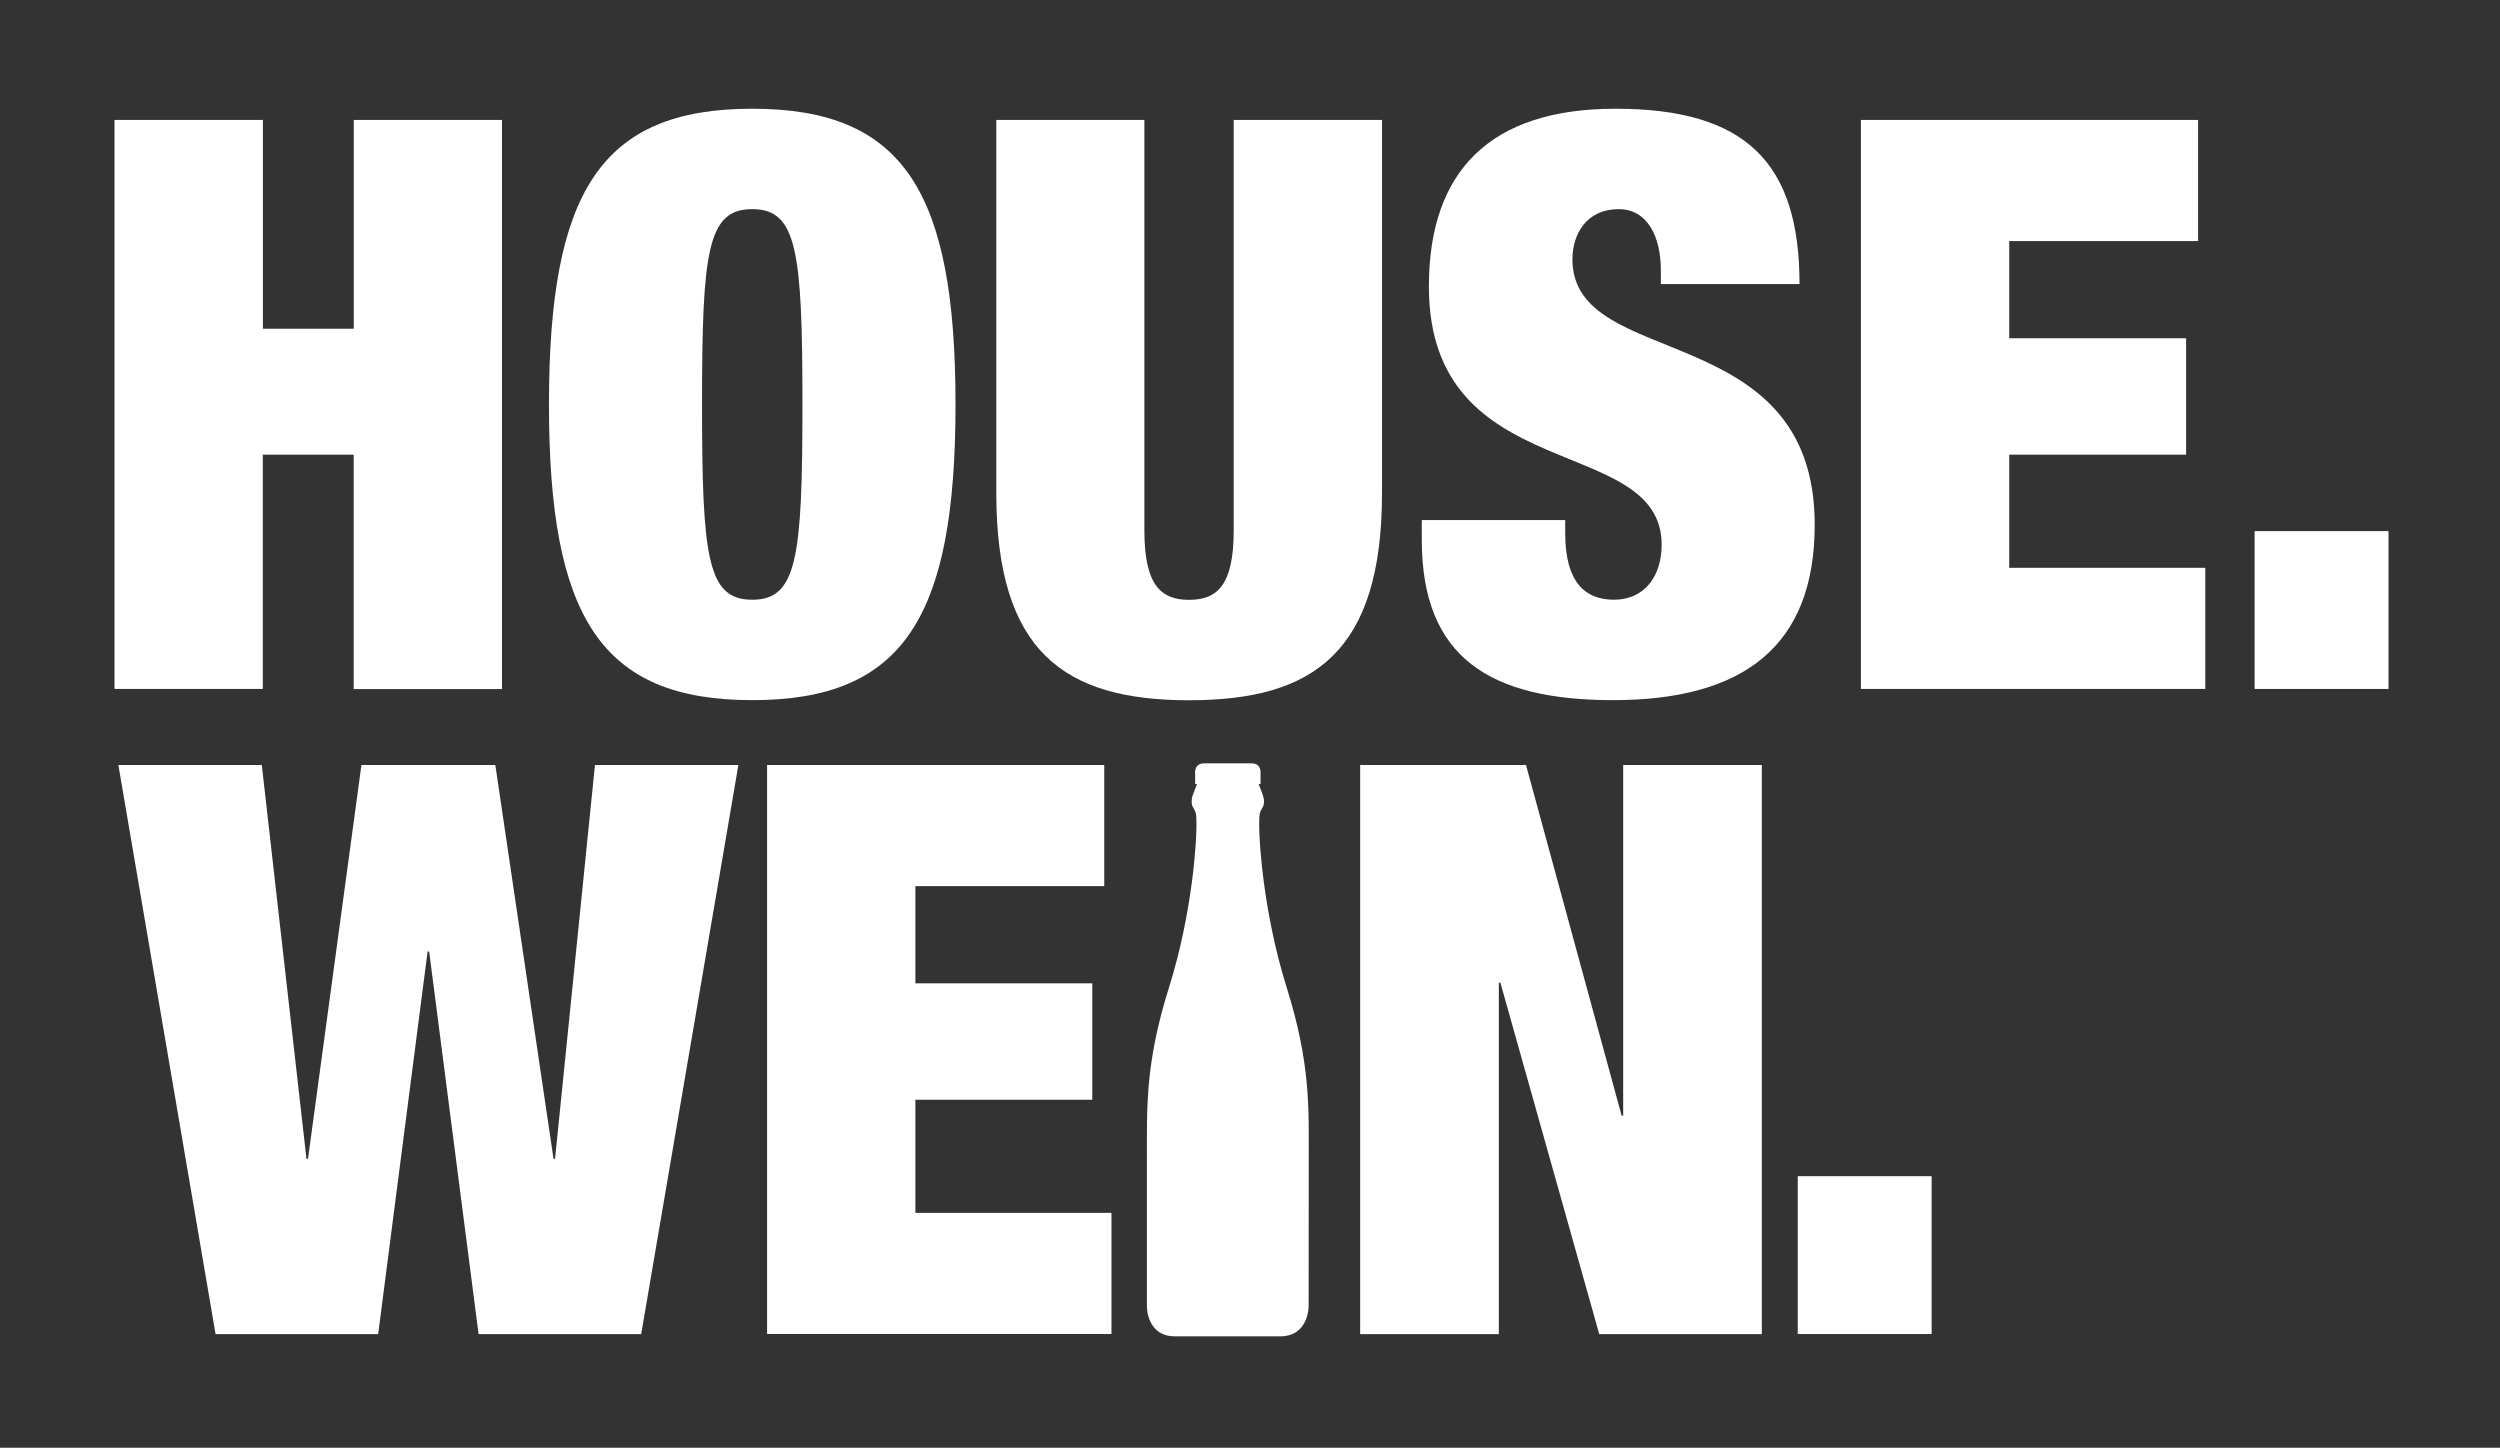
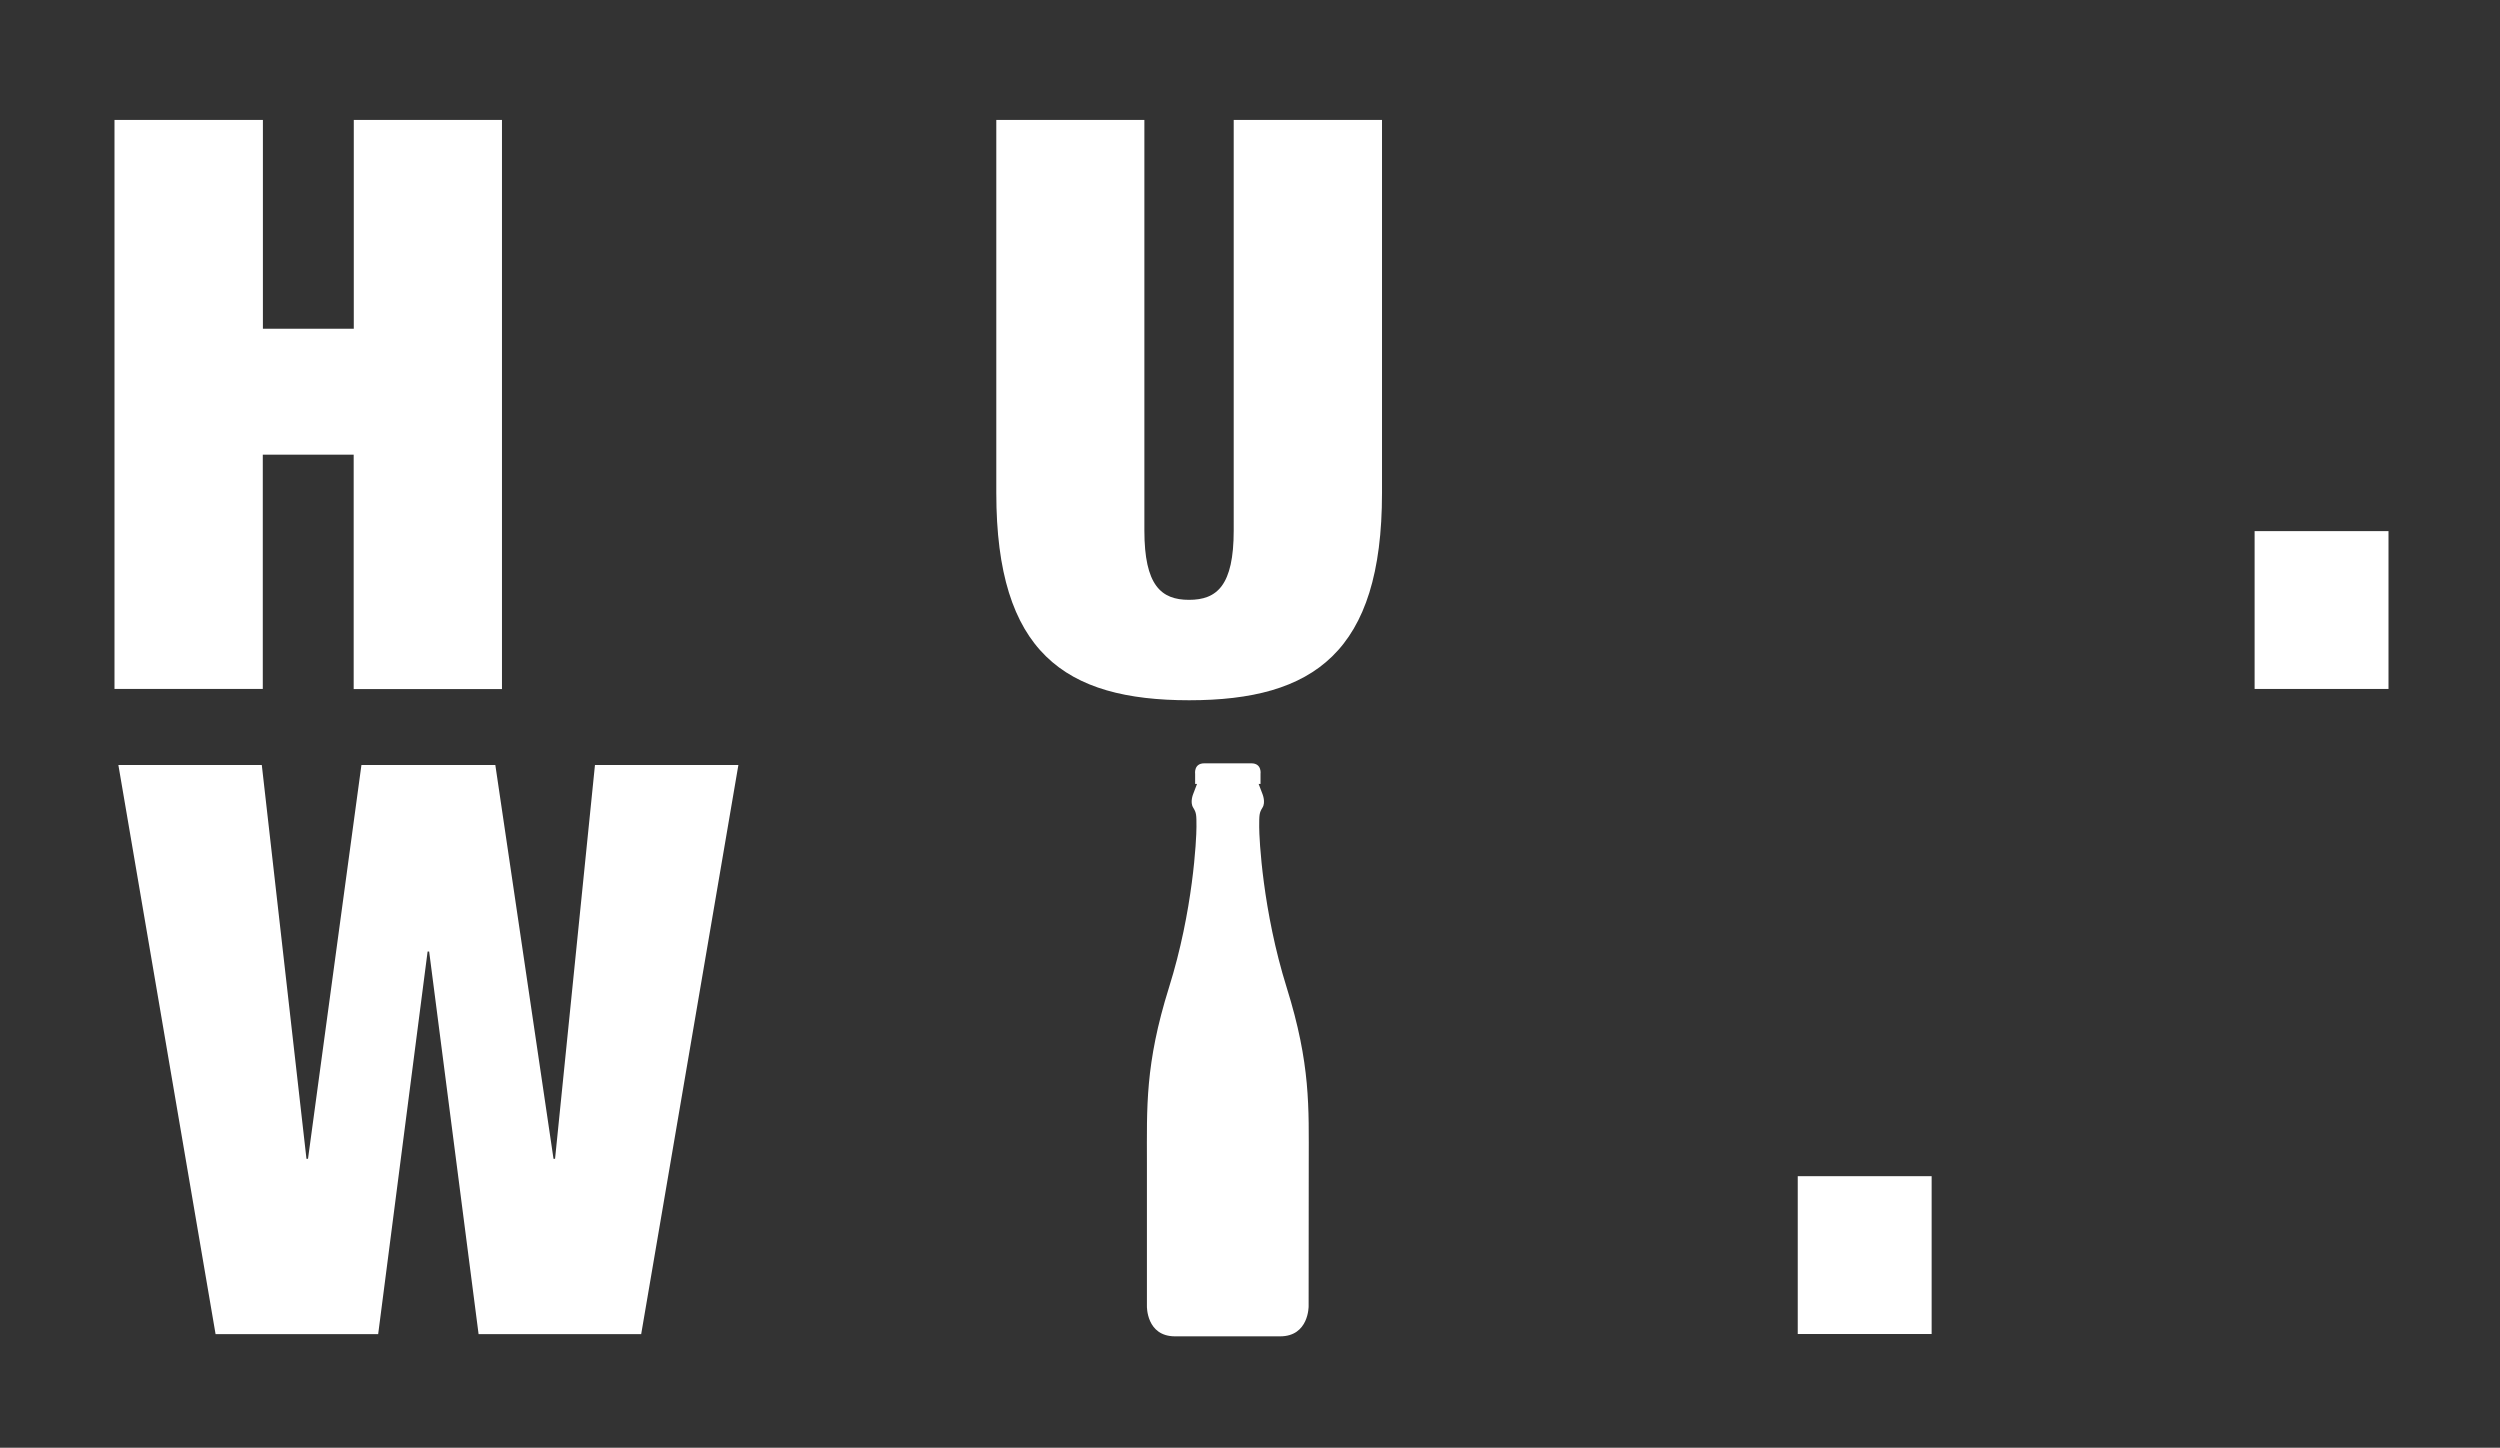
<svg xmlns="http://www.w3.org/2000/svg" version="1.1" id="Ebene_1" x="0px" y="0px" viewBox="0 0 2255.6 1306.2" style="enable-background:new 0 0 2255.6 1306.2;" xml:space="preserve">
  <rect x="0" y="0" width="2255.6" height="1306.2" fill="#333333" stroke="none" />
  <style type="text/css">
	.st0{fill:#FFFFFF;}
</style>
  <g id="Ebene_3_Kopie">
    <g>
      <path class="st0" d="M103.4,108.2h133.8v188.4h82V108.2h133.7v513.5H319.1V410.2h-82v211.4H103.3V108.2H103.4z" />
-       <path class="st0" d="M678.7,98.1c136.6,0,183.4,74.8,183.4,266.8s-46.7,266.8-183.4,266.8c-136.6,0-183.4-74.8-183.4-266.8    S542.1,98.1,678.7,98.1z M678.7,541.1c40.3,0,45.3-37.4,45.3-176.2s-5-176.2-45.3-176.2s-45.3,37.4-45.3,176.2    S638.4,541.1,678.7,541.1z" />
      <path class="st0" d="M1032.5,108.2v370.4c0,49.6,15.1,62.6,40.3,62.6s40.3-12.9,40.3-62.6V108.2h133.8v336.6    c0,143.8-61.8,187-174,187s-174-43.1-174-187V108.2H1032.5z" />
-       <path class="st0" d="M1498.5,256.3v-12.2c0-30.9-12.2-55.4-38.1-55.4c-28.8,0-41.7,22.3-41.7,45.3c0,101.4,218.6,51.8,218.6,239.5    c0,109.3-64,158.2-181.9,158.2c-110.7,0-172.6-38.1-172.6-144.5v-18h129.4v12.2c0,43.9,18,59.7,43.9,59.7    c28,0,43.1-21.6,43.1-49.6c0-101.4-210-51.1-210-233c0-104.3,55.4-160.4,168.3-160.4c117.2,0,166.1,48.2,166.1,158.2L1498.5,256.3    L1498.5,256.3z" />
-       <path class="st0" d="M1679,108.2h304.2v109.3h-170.4v87.7h159.6v105h-159.6v102.1h176.9v109.3H1679V108.2z" />
      <path class="st0" d="M2034.2,479.2H2155v142.4h-120.8V479.2z" />
      <path class="st0" d="M326.1,690.2h120.8l52.5,355.3h1.4l36-355.3h129.4l-87.7,513.5H431.8l-44.6-345.2h-1.4l-44.6,345.2H194.5    l-87.7-513.5h129.4l40.3,355.3h1.4L326.1,690.2z" />
-       <path class="st0" d="M692.1,690.2h304.2v109.3H825.9v87.7h159.6v105H825.9v102.1h176.9v109.3H692.1V690.2z" />
-       <path class="st0" d="M1227.2,690.2h149.6l86.3,316.4h1.4V690.2h125.1v513.5h-146.7l-89.2-317.1h-1.4v317.1h-125.1V690.2z" />
      <path class="st0" d="M1622,1061.2h120.8v142.4H1622V1061.2z" />
      <path class="st0" d="M1180.8,1049.2c0-50.1,1.8-88.8-19.9-158.2c-21.7-69.5-24.8-134.1-24.8-144.9c0-10.9,0-12.7,3-17.5    s0-12.1,0-12.1l-3.5-9.2h1.7v-9.1c0,0,1.4-9.5-8.3-9.5h-42.4c-9.7,0-8.3,9.5-8.3,9.5v9.1h1.7l-3.5,9.2c0,0-3,7.2,0,12.1    c3,4.8,3,6.6,3,17.5s-3,75.5-24.8,144.9c-21.7,69.4-19.9,108.1-19.9,158.2c0,50.1,0,129.3,0,129.3s-0.6,27.2,25.4,27.2h94.8    c26,0,25.7-27.2,25.7-27.2S1180.8,1099.4,1180.8,1049.2z" />
    </g>
  </g>
</svg>